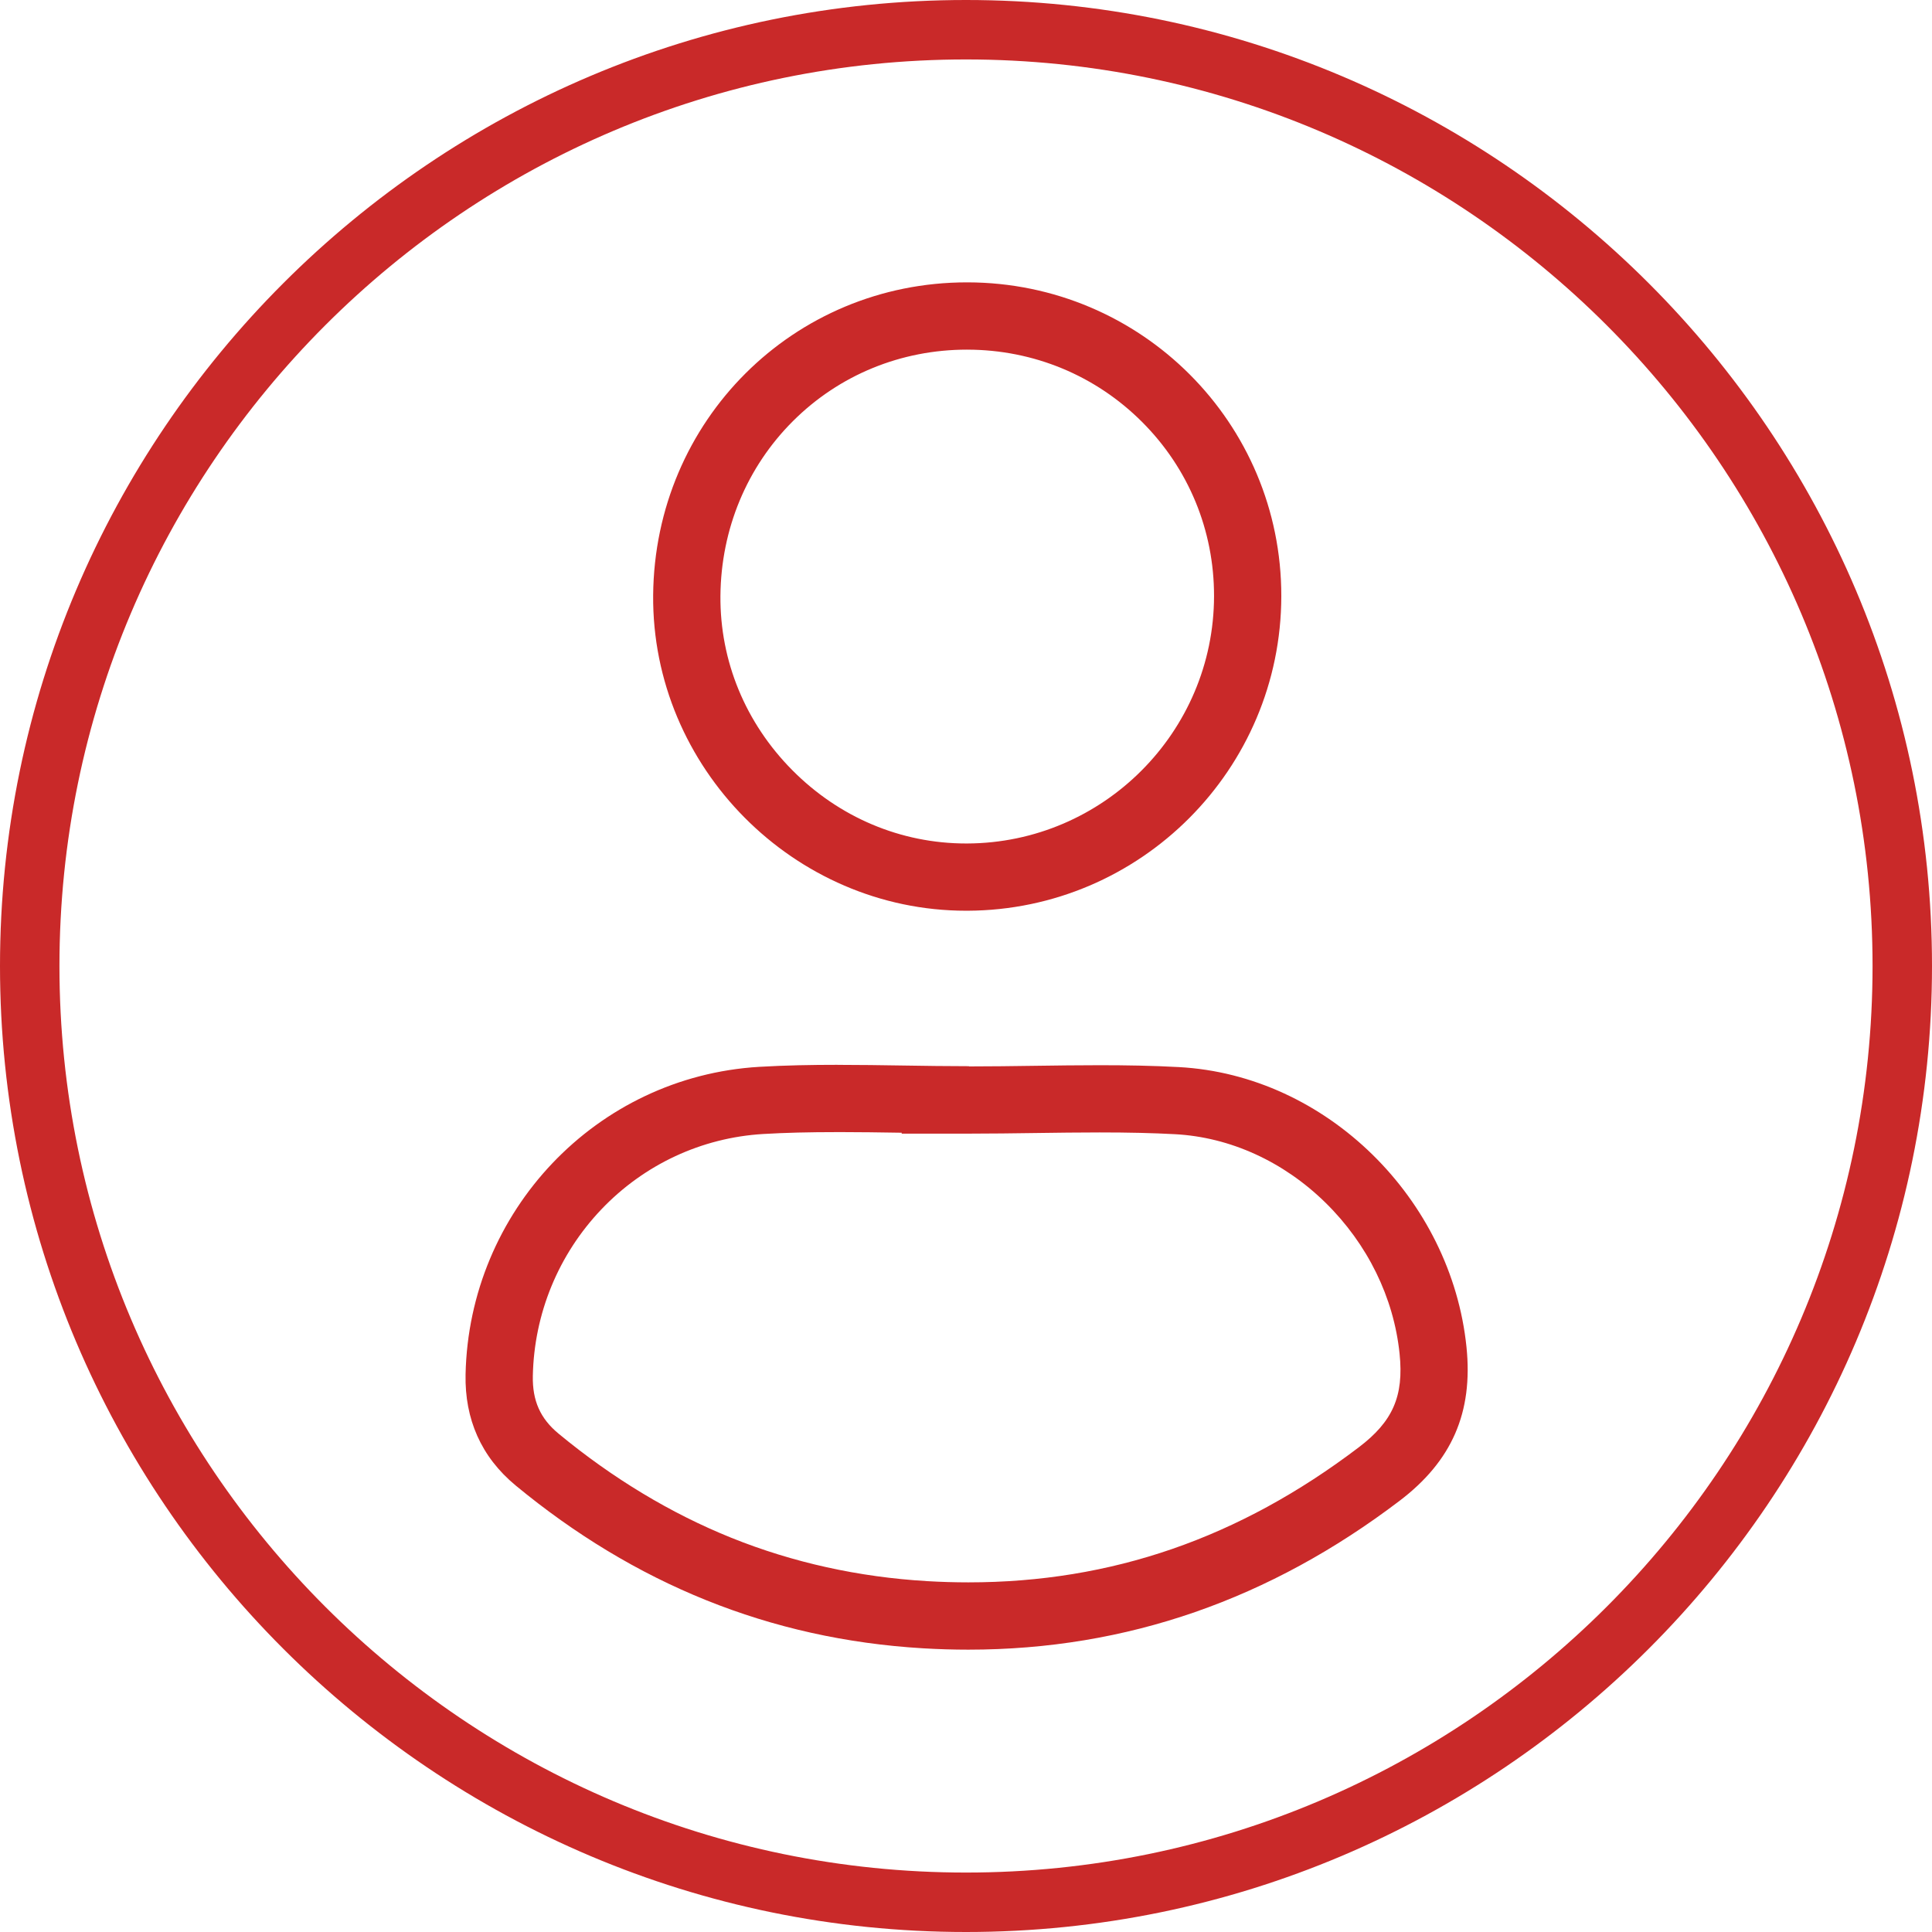
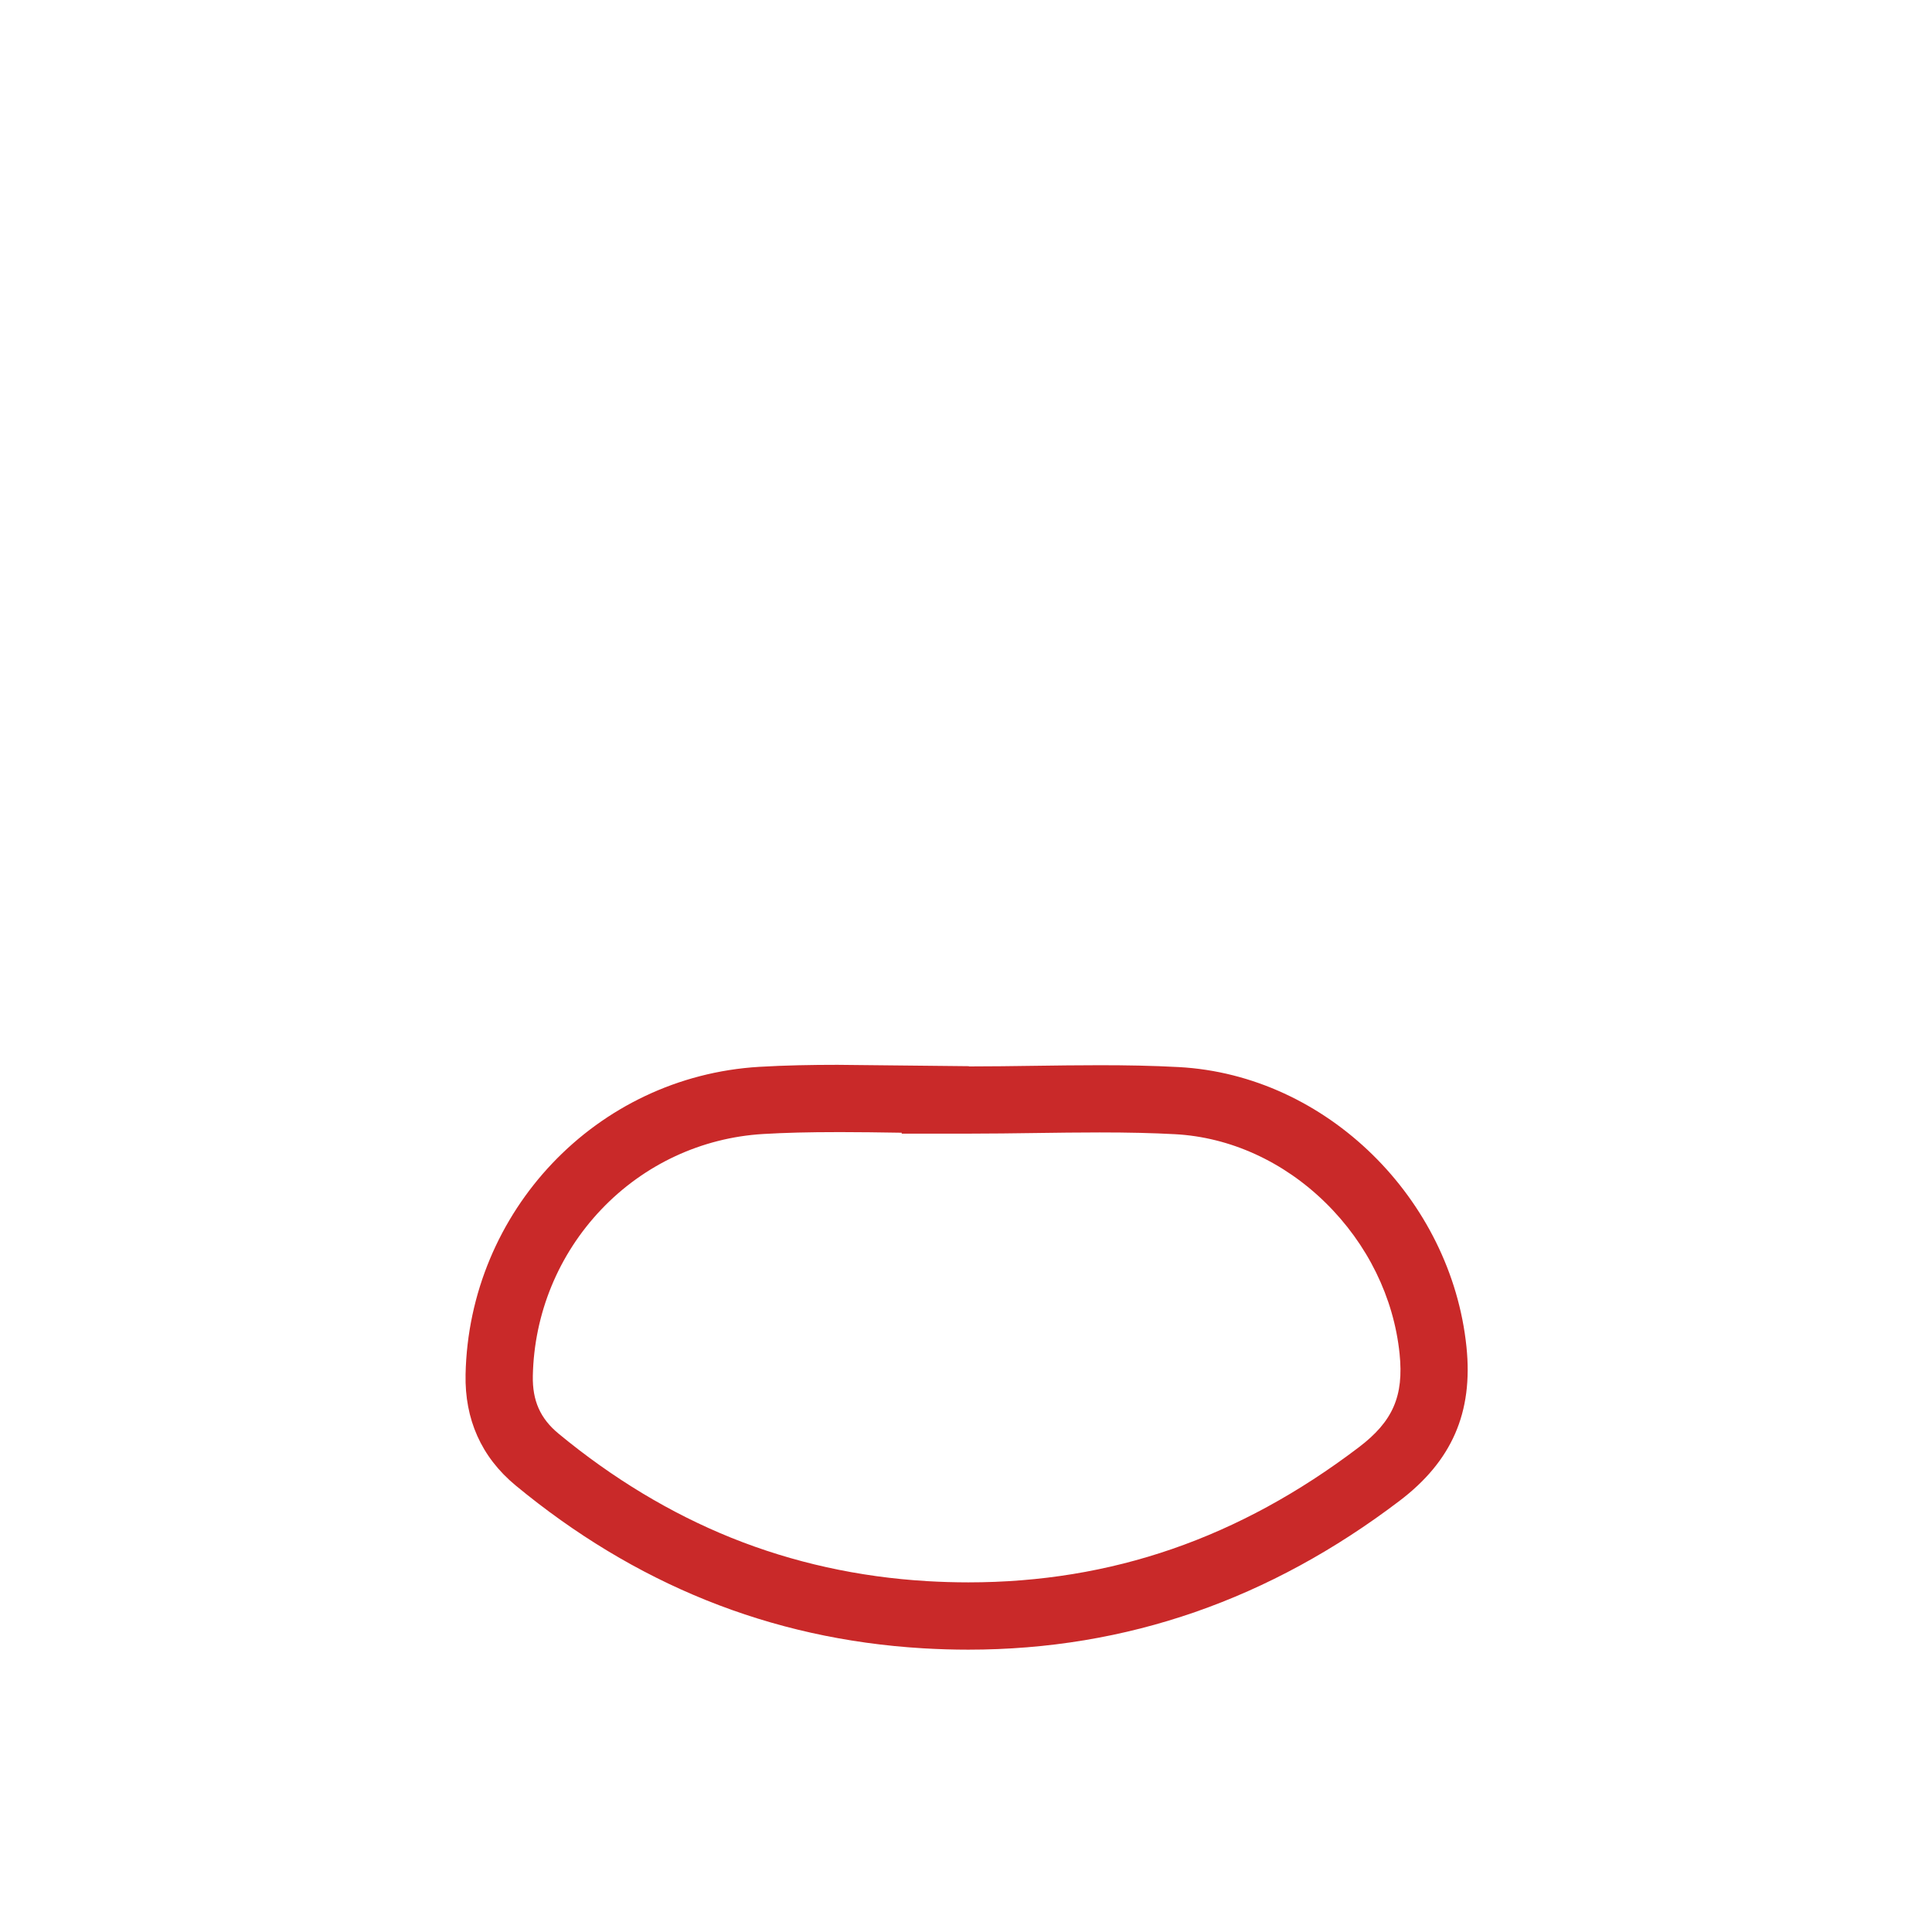
<svg xmlns="http://www.w3.org/2000/svg" id="Layer_1" width="130" height="130" viewBox="0 0 130 130">
  <defs>
    <style>.cls-1{fill:#c92929;}</style>
  </defs>
-   <path class="cls-1" d="M65,130C29.159,130,0,100.841,0,65S29.159,0,65,0s65,29.159,65,65-29.159,65-65,65Zm0-126C31.364,4,4,31.364,4,65s27.364,61,61,61,61-27.364,61-61S98.636,4,65,4Z" />
  <g>
-     <path class="cls-1" d="M65.068,23.527h.033c4.448,.009,8.622,1.738,11.751,4.869,3.126,3.127,4.844,7.287,4.838,11.714-.011,9.144-7.461,16.611-16.608,16.646h-.074c-4.388,0-8.542-1.752-11.697-4.934-3.155-3.181-4.872-7.349-4.835-11.734,.04-4.483,1.776-8.66,4.889-11.762,3.106-3.095,7.262-4.8,11.702-4.8m-0-4.527c-11.673,0-21.014,9.303-21.118,21.048-.097,11.588,9.474,21.234,21.059,21.234,.03,0,.063,0,.093-0,11.648-.045,21.1-9.519,21.115-21.167,.015-11.655-9.415-21.093-21.108-21.115-.014,0-.028,0-.042,0h0Z" />
-     <path class="cls-1" d="M56.356,76.175c1.427,0,2.896,.022,4.317,.044v.061h4.527c1.494,0,3-.021,4.455-.041,1.425-.02,2.899-.04,4.334-.04,1.964,0,3.577,.038,5.08,.119,3.699,.199,7.291,1.834,10.117,4.605,2.829,2.774,4.601,6.385,4.989,10.169,.293,2.849-.452,4.556-2.753,6.3-8.047,6.111-16.639,9.082-26.266,9.082-.909,0-1.839-.028-2.764-.082-4.618-.272-9.055-1.254-13.186-2.919-4.07-1.64-7.981-3.998-11.621-7.005-1.231-1.018-1.765-2.217-1.732-3.885,.085-4.19,1.72-8.166,4.602-11.197,2.882-3.03,6.754-4.835,10.899-5.082,1.479-.087,3.069-.127,5.002-.127m0-4.527c-1.758,0-3.515,.032-5.268,.135-10.978,.655-19.537,9.728-19.761,20.706-.059,2.992,1.042,5.537,3.372,7.465,7.964,6.579,17.066,10.345,27.426,10.956,1.02,.06,2.029,.09,3.03,.09,10.695,0,20.319-3.409,29.003-10.003,3.535-2.679,4.972-5.954,4.518-10.368-1.02-9.929-9.385-18.294-19.366-18.83-1.772-.096-3.547-.125-5.324-.125-2.928,0-5.861,.081-8.787,.081v-.015c-2.946,0-5.897-.09-8.844-.09h0Z" />
+     <path class="cls-1" d="M56.356,76.175c1.427,0,2.896,.022,4.317,.044v.061h4.527c1.494,0,3-.021,4.455-.041,1.425-.02,2.899-.04,4.334-.04,1.964,0,3.577,.038,5.08,.119,3.699,.199,7.291,1.834,10.117,4.605,2.829,2.774,4.601,6.385,4.989,10.169,.293,2.849-.452,4.556-2.753,6.3-8.047,6.111-16.639,9.082-26.266,9.082-.909,0-1.839-.028-2.764-.082-4.618-.272-9.055-1.254-13.186-2.919-4.07-1.64-7.981-3.998-11.621-7.005-1.231-1.018-1.765-2.217-1.732-3.885,.085-4.19,1.72-8.166,4.602-11.197,2.882-3.03,6.754-4.835,10.899-5.082,1.479-.087,3.069-.127,5.002-.127m0-4.527c-1.758,0-3.515,.032-5.268,.135-10.978,.655-19.537,9.728-19.761,20.706-.059,2.992,1.042,5.537,3.372,7.465,7.964,6.579,17.066,10.345,27.426,10.956,1.02,.06,2.029,.09,3.03,.09,10.695,0,20.319-3.409,29.003-10.003,3.535-2.679,4.972-5.954,4.518-10.368-1.02-9.929-9.385-18.294-19.366-18.83-1.772-.096-3.547-.125-5.324-.125-2.928,0-5.861,.081-8.787,.081v-.015h0Z" />
  </g>
</svg>